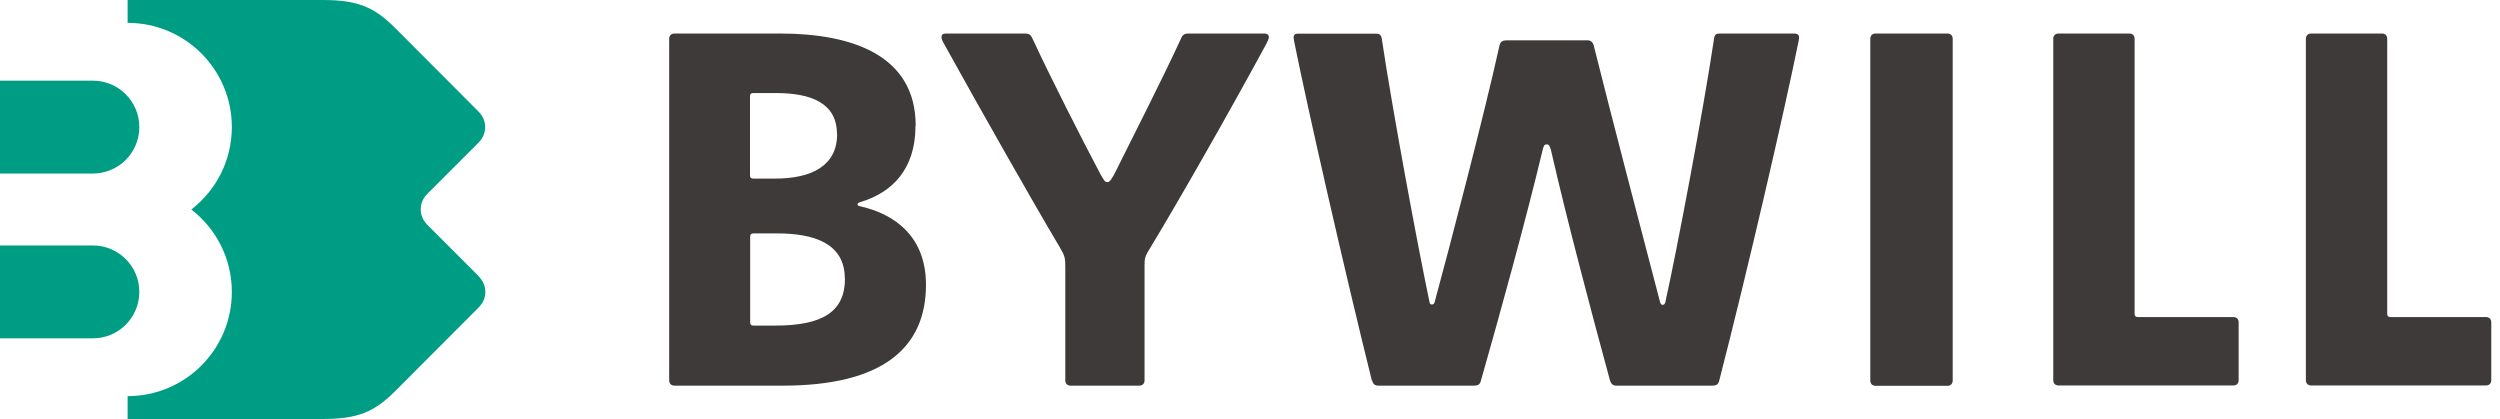
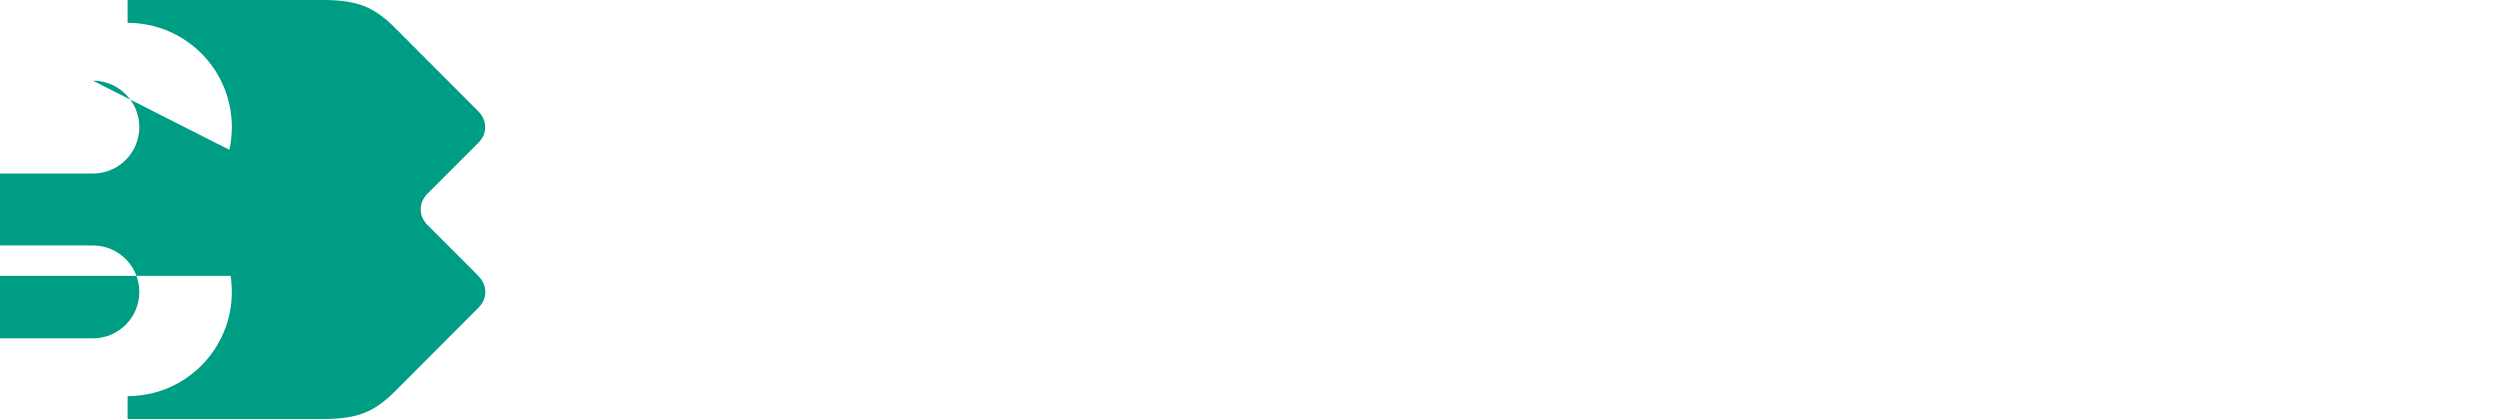
<svg xmlns="http://www.w3.org/2000/svg" width="179" height="30" viewBox="0 0 179 30" fill="none">
-   <path d="M34.237 19.75C34.575 20.087 34.75 20.45 34.75 20.9C34.75 21.35 34.575 21.712 34.237 22.05L28.3 28C26.812 29.488 25.637 30 23.113 30H9.137V28.363C13.262 28.363 16.6 25.025 16.6 20.9C16.6 18.5 15.463 16.363 13.7 15C15.463 13.637 16.6 11.5 16.6 9.1C16.6 4.975 13.262 1.637 9.137 1.637V0H23.1C25.625 0 26.8 0.512 28.288 2L34.225 7.95C34.562 8.287 34.737 8.65 34.737 9.1C34.737 9.55 34.562 9.912 34.225 10.25L30.637 13.838C30.3 14.175 30.125 14.537 30.125 14.988C30.125 15.438 30.3 15.8 30.637 16.137L34.225 19.725L34.237 19.75ZM6.65 5.775H0V12.425H6.65C8.488 12.425 9.975 10.938 9.975 9.1C9.975 7.263 8.488 5.775 6.65 5.775ZM6.65 17.575H0V24.225H6.65C8.488 24.225 9.975 22.738 9.975 20.9C9.975 19.062 8.488 17.575 6.65 17.575Z" fill="#009D85" />
-   <path d="M65.55 9C65.55 12.15 63.85 13.775 61.663 14.45C61.475 14.488 61.4 14.562 61.4 14.637C61.4 14.713 61.475 14.75 61.663 14.787C63.925 15.312 66.3 16.825 66.3 20.387C66.3 24.913 63.188 27.613 56.038 27.613H48.288C48.063 27.613 47.913 27.462 47.913 27.238V2.775C47.913 2.55 48.063 2.4 48.288 2.4H55.85C60.963 2.4 65.563 3.925 65.563 9M59.925 9.587C59.925 7.362 58.038 6.662 55.55 6.662H53.925C53.775 6.662 53.7 6.737 53.7 6.887V12.562C53.7 12.713 53.775 12.787 53.925 12.787H55.488C58.125 12.787 59.938 11.863 59.938 9.6M60.488 19.938C60.488 17.413 58.263 16.712 55.638 16.712H53.938C53.788 16.712 53.713 16.788 53.713 16.938V23.087C53.713 23.238 53.788 23.312 53.938 23.312H55.5C58.913 23.312 60.5 22.312 60.5 19.938M67.413 2.662C67.413 2.775 67.45 2.887 67.6 3.15C70.263 7.962 73.9 14.375 75.863 17.675C76.238 18.3 76.275 18.488 76.275 19.05V27.238C76.275 27.462 76.425 27.613 76.65 27.613H81.575C81.8 27.613 81.95 27.462 81.95 27.238V19.05C81.95 18.488 81.95 18.387 82.4 17.675C84.4 14.375 88.038 8 90.663 3.15C90.775 2.925 90.85 2.775 90.85 2.662C90.85 2.437 90.663 2.4 90.513 2.4H85.1C84.838 2.4 84.688 2.475 84.588 2.7C83.175 5.775 81.063 9.887 79.775 12.488C79.513 12.938 79.438 13.037 79.288 13.037C79.1 13.037 79.063 12.925 78.8 12.488C77.425 9.887 75.275 5.662 73.913 2.737C73.8 2.475 73.65 2.4 73.388 2.4H67.75C67.563 2.4 67.413 2.437 67.413 2.662ZM98.238 27.238C98.313 27.5 98.425 27.613 98.725 27.613H105.513C105.775 27.613 105.963 27.575 106.038 27.238C107.375 22.562 109.263 15.713 110.45 10.75C110.525 10.45 110.563 10.338 110.75 10.338C110.9 10.338 110.975 10.45 111.05 10.75C112.2 15.787 113.975 22.462 115.275 27.238C115.35 27.462 115.463 27.613 115.725 27.613H122.588C122.925 27.613 123.038 27.5 123.1 27.238C125.1 19.488 127.775 7.925 128.775 2.962C128.813 2.775 128.813 2.737 128.813 2.662C128.813 2.475 128.663 2.4 128.475 2.4H123.138C122.875 2.4 122.763 2.475 122.725 2.775C121.95 7.962 120.063 17.938 119.238 21.637C119.2 21.75 119.163 21.825 119.05 21.825C118.938 21.825 118.9 21.75 118.863 21.637C117.863 17.825 115.338 8.187 114.113 3.262C114.038 3 113.888 2.887 113.663 2.887H107.875C107.613 2.887 107.425 2.962 107.363 3.262C106.25 8.3 103.725 17.938 102.725 21.613C102.688 21.725 102.65 21.8 102.538 21.8C102.388 21.8 102.388 21.762 102.35 21.613C101.538 17.762 99.713 7.975 98.938 2.787C98.9 2.525 98.788 2.412 98.563 2.412H92.888C92.738 2.412 92.625 2.487 92.625 2.675C92.625 2.712 92.625 2.787 92.663 2.975C93.663 7.937 96.3 19.5 98.225 27.25M133.913 27.25C133.913 27.475 134.063 27.625 134.288 27.625H139.438C139.663 27.625 139.813 27.475 139.813 27.25V2.775C139.813 2.55 139.663 2.4 139.438 2.4H134.288C134.063 2.4 133.913 2.55 133.913 2.775V27.225M147.388 2.4C147.163 2.4 147.013 2.55 147.013 2.775V27.225C147.013 27.45 147.163 27.6 147.388 27.6H159.913C160.138 27.6 160.288 27.45 160.288 27.225V23.075C160.288 22.85 160.138 22.7 159.913 22.7H153.063C152.913 22.7 152.838 22.625 152.838 22.475V2.775C152.838 2.55 152.688 2.4 152.463 2.4H147.388ZM165.475 2.4C165.25 2.4 165.1 2.55 165.1 2.775V27.225C165.1 27.45 165.25 27.6 165.475 27.6H178C178.225 27.6 178.375 27.45 178.375 27.225V23.075C178.375 22.85 178.225 22.7 178 22.7H171.15C171 22.7 170.925 22.625 170.925 22.475V2.775C170.925 2.55 170.775 2.4 170.55 2.4H165.475Z" fill="#3E3A39" />
+   <path d="M34.237 19.75C34.575 20.087 34.75 20.45 34.75 20.9C34.75 21.35 34.575 21.712 34.237 22.05L28.3 28C26.812 29.488 25.637 30 23.113 30H9.137V28.363C13.262 28.363 16.6 25.025 16.6 20.9C16.6 18.5 15.463 16.363 13.7 15C15.463 13.637 16.6 11.5 16.6 9.1C16.6 4.975 13.262 1.637 9.137 1.637V0H23.1C25.625 0 26.8 0.512 28.288 2L34.225 7.95C34.562 8.287 34.737 8.65 34.737 9.1C34.737 9.55 34.562 9.912 34.225 10.25L30.637 13.838C30.3 14.175 30.125 14.537 30.125 14.988C30.125 15.438 30.3 15.8 30.637 16.137L34.225 19.725L34.237 19.75ZH0V12.425H6.65C8.488 12.425 9.975 10.938 9.975 9.1C9.975 7.263 8.488 5.775 6.65 5.775ZM6.65 17.575H0V24.225H6.65C8.488 24.225 9.975 22.738 9.975 20.9C9.975 19.062 8.488 17.575 6.65 17.575Z" fill="#009D85" />
</svg>